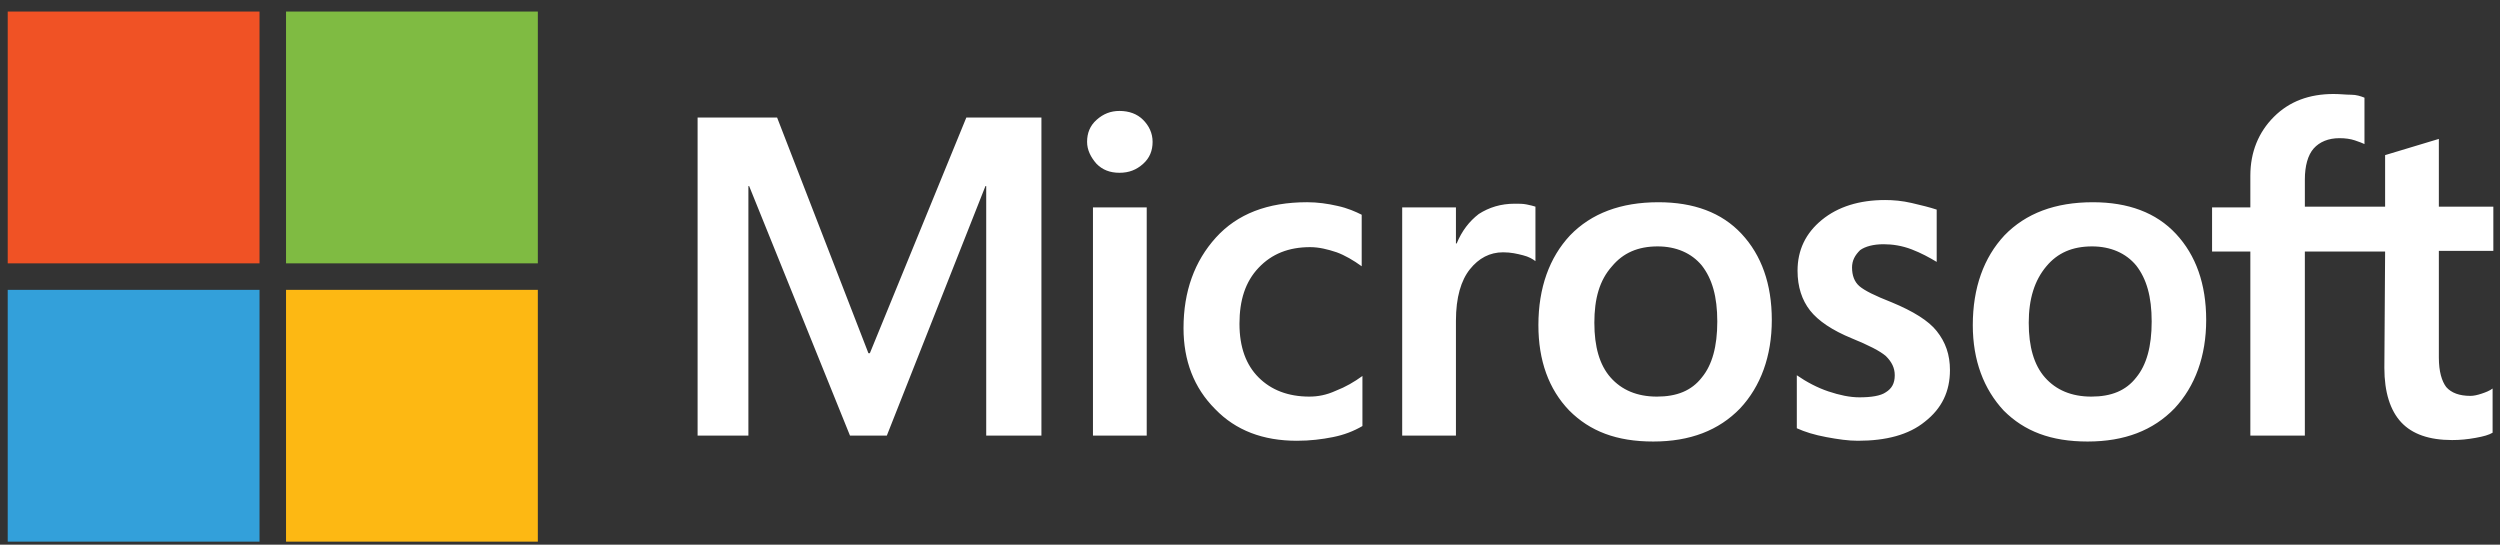
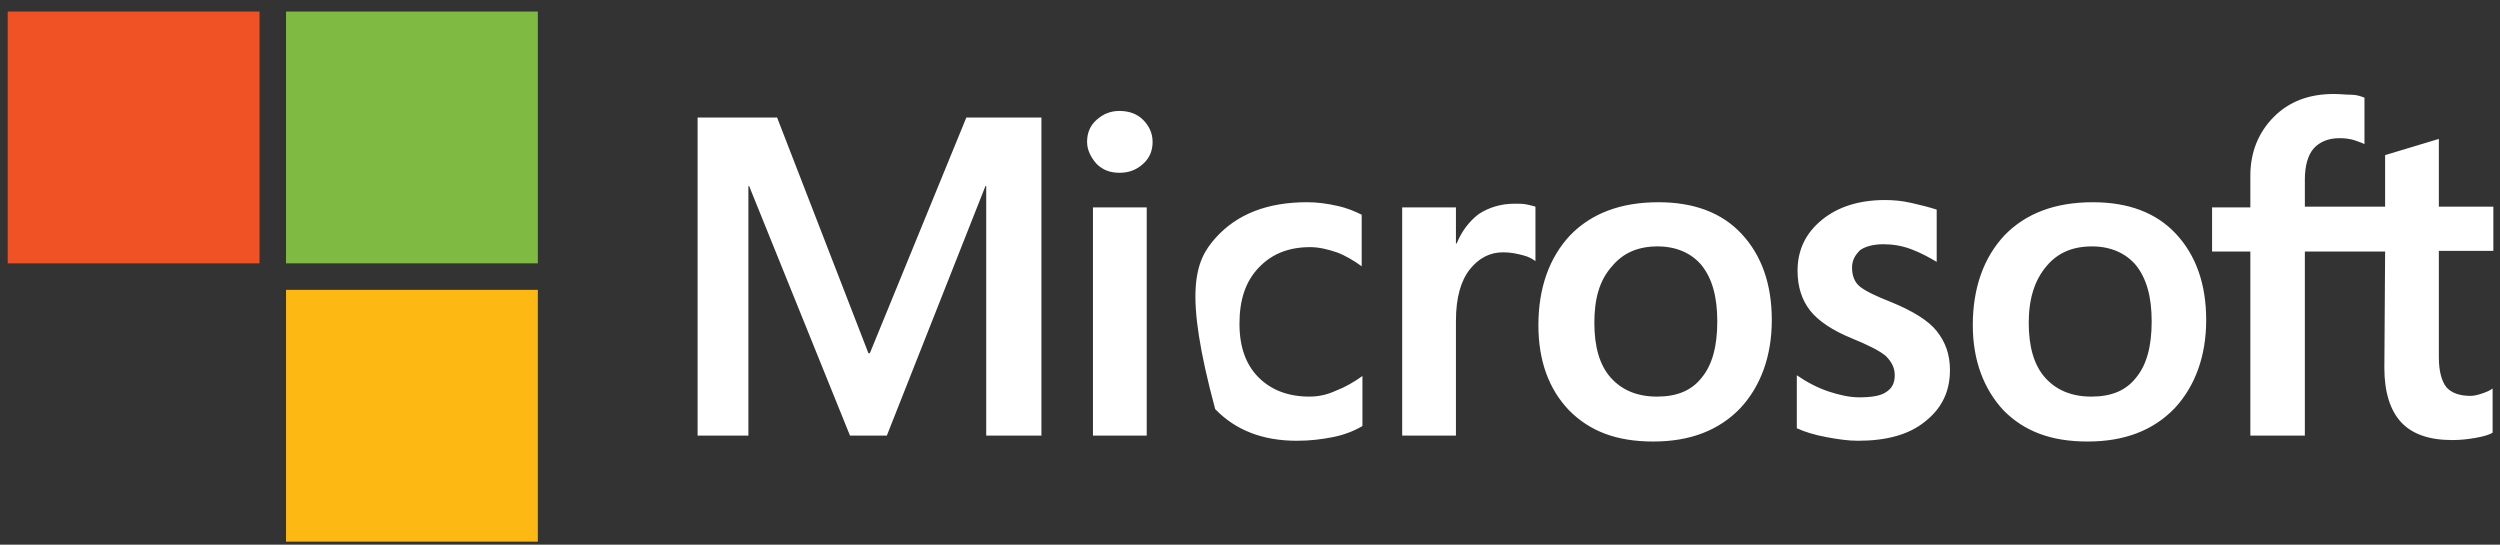
<svg xmlns="http://www.w3.org/2000/svg" width="179" height="39" viewBox="0 0 179 39" fill="none">
  <rect x="0" y="0" width="179" height="39" fill="#333333" stroke="none" />
-   <path d="M74.566 8.417V31.19H70.613V13.32H70.559L63.496 31.191H60.86L53.638 13.32H53.585V31.191H49.948V8.417H55.641L62.178 25.287H62.283L69.189 8.417H74.566ZM77.835 10.157C77.835 9.524 78.046 8.997 78.52 8.576C78.994 8.154 79.521 7.943 80.154 7.943C80.839 7.943 81.419 8.154 81.841 8.576C82.263 8.997 82.526 9.525 82.526 10.157C82.526 10.789 82.315 11.316 81.841 11.738C81.367 12.159 80.84 12.371 80.154 12.371C79.468 12.371 78.941 12.159 78.52 11.738C78.098 11.263 77.835 10.736 77.835 10.157ZM82.105 14.848V31.19H78.256V14.849H82.105V14.848ZM93.755 28.396C94.335 28.396 94.967 28.291 95.652 27.974C96.337 27.711 96.97 27.342 97.55 26.92V30.505C96.917 30.873 96.232 31.138 95.441 31.296C94.65 31.454 93.807 31.559 92.858 31.559C90.433 31.559 88.483 30.821 87.007 29.292C85.478 27.763 84.74 25.814 84.74 23.493C84.74 20.858 85.531 18.697 87.059 17.009C88.588 15.322 90.749 14.479 93.597 14.479C94.335 14.479 95.073 14.584 95.757 14.742C96.496 14.9 97.075 15.164 97.497 15.375V19.065C96.917 18.643 96.284 18.274 95.704 18.064C95.072 17.852 94.44 17.695 93.807 17.695C92.278 17.695 91.066 18.17 90.117 19.171C89.167 20.173 88.746 21.491 88.746 23.178C88.746 24.865 89.22 26.13 90.117 27.026C91.013 27.922 92.226 28.397 93.754 28.397L93.755 28.396ZM108.462 14.585C108.779 14.585 109.042 14.585 109.305 14.638C109.569 14.691 109.78 14.743 109.938 14.796V18.698C109.727 18.539 109.463 18.381 109.042 18.276C108.62 18.171 108.199 18.065 107.619 18.065C106.67 18.065 105.88 18.486 105.247 19.277C104.614 20.069 104.245 21.28 104.245 22.968V31.191H100.397V14.849H104.245V17.432H104.298C104.667 16.536 105.195 15.851 105.879 15.323C106.618 14.848 107.461 14.585 108.462 14.585ZM110.149 23.283C110.149 20.594 110.941 18.433 112.417 16.852C113.946 15.271 116.054 14.48 118.742 14.48C121.273 14.48 123.276 15.218 124.7 16.747C126.123 18.276 126.861 20.332 126.861 22.914C126.861 25.497 126.07 27.659 124.593 29.24C123.064 30.821 121.009 31.613 118.373 31.613C115.737 31.613 113.84 30.875 112.363 29.398C110.887 27.869 110.149 25.814 110.149 23.284V23.283ZM114.156 23.125C114.156 24.812 114.524 26.13 115.316 27.026C116.107 27.922 117.213 28.397 118.636 28.397C120.059 28.397 121.114 27.976 121.852 27.026C122.59 26.13 122.958 24.812 122.958 23.02C122.958 21.227 122.59 19.962 121.852 19.013C121.114 18.117 120.007 17.642 118.688 17.642C117.265 17.642 116.211 18.117 115.42 19.065C114.523 20.067 114.155 21.384 114.155 23.124L114.156 23.125ZM132.607 19.171C132.607 19.698 132.765 20.173 133.133 20.489C133.502 20.805 134.24 21.174 135.453 21.649C136.982 22.282 138.088 22.966 138.668 23.704C139.301 24.496 139.617 25.392 139.617 26.498C139.617 28.027 139.038 29.239 137.825 30.189C136.665 31.138 135.031 31.559 133.028 31.559C132.343 31.559 131.605 31.454 130.761 31.296C129.917 31.138 129.232 30.928 128.652 30.663V26.868C129.337 27.343 130.128 27.764 130.919 28.027C131.71 28.291 132.448 28.449 133.133 28.449C133.976 28.449 134.662 28.344 135.031 28.081C135.453 27.817 135.664 27.448 135.664 26.868C135.664 26.341 135.453 25.919 135.031 25.497C134.609 25.128 133.766 24.706 132.606 24.232C131.183 23.652 130.18 22.968 129.6 22.23C129.021 21.491 128.704 20.542 128.704 19.383C128.704 17.907 129.284 16.694 130.444 15.745C131.603 14.796 133.132 14.322 134.977 14.322C135.557 14.322 136.19 14.376 136.875 14.534C137.559 14.692 138.192 14.85 138.667 15.008V18.752C138.14 18.435 137.56 18.119 136.875 17.855C136.19 17.592 135.504 17.487 134.872 17.487C134.134 17.487 133.554 17.645 133.184 17.909C132.815 18.277 132.605 18.646 132.605 19.173L132.607 19.171ZM141.252 23.283C141.252 20.594 142.043 18.433 143.519 16.852C145.048 15.271 147.156 14.48 149.845 14.48C152.375 14.48 154.378 15.218 155.802 16.747C157.225 18.276 157.963 20.332 157.963 22.914C157.963 25.497 157.172 27.659 155.696 29.24C154.167 30.821 152.111 31.613 149.475 31.613C146.839 31.613 144.942 30.875 143.466 29.398C142.043 27.869 141.252 25.814 141.252 23.284V23.283ZM145.258 23.125C145.258 24.812 145.628 26.13 146.418 27.026C147.209 27.922 148.315 28.397 149.738 28.397C151.161 28.397 152.216 27.976 152.954 27.026C153.692 26.13 154.06 24.812 154.06 23.02C154.06 21.227 153.691 19.962 152.954 19.013C152.216 18.117 151.109 17.642 149.79 17.642C148.367 17.642 147.313 18.117 146.522 19.065C145.679 20.067 145.257 21.384 145.257 23.124L145.258 23.125ZM170.773 18.012H165.027V31.191H161.125V18.012H158.384V14.848H161.125V12.581C161.125 10.894 161.705 9.471 162.812 8.364C163.92 7.258 165.343 6.73 167.082 6.73C167.557 6.73 167.979 6.783 168.347 6.783C168.716 6.783 169.032 6.888 169.296 6.994V10.315C169.191 10.262 168.927 10.157 168.612 10.052C168.295 9.946 167.927 9.893 167.505 9.893C166.714 9.893 166.082 10.157 165.66 10.631C165.239 11.106 165.028 11.896 165.028 12.845V14.796H170.774V11.106L174.622 9.946V14.796H178.523V17.96H174.622V25.603C174.622 26.605 174.833 27.291 175.149 27.712C175.518 28.134 176.098 28.345 176.888 28.345C177.099 28.345 177.363 28.292 177.679 28.187C177.996 28.082 178.259 27.976 178.47 27.818V30.982C178.207 31.14 177.837 31.245 177.258 31.35C176.678 31.455 176.151 31.508 175.57 31.508C173.936 31.508 172.723 31.087 171.933 30.244C171.142 29.4 170.72 28.083 170.72 26.342L170.774 18.014L170.773 18.012Z" fill="white" />
+   <path d="M74.566 8.417V31.19H70.613V13.32H70.559L63.496 31.191H60.86L53.638 13.32H53.585V31.191H49.948V8.417H55.641L62.178 25.287H62.283L69.189 8.417H74.566ZM77.835 10.157C77.835 9.524 78.046 8.997 78.52 8.576C78.994 8.154 79.521 7.943 80.154 7.943C80.839 7.943 81.419 8.154 81.841 8.576C82.263 8.997 82.526 9.525 82.526 10.157C82.526 10.789 82.315 11.316 81.841 11.738C81.367 12.159 80.84 12.371 80.154 12.371C79.468 12.371 78.941 12.159 78.52 11.738C78.098 11.263 77.835 10.736 77.835 10.157ZM82.105 14.848V31.19H78.256V14.849H82.105V14.848ZM93.755 28.396C94.335 28.396 94.967 28.291 95.652 27.974C96.337 27.711 96.97 27.342 97.55 26.92V30.505C96.917 30.873 96.232 31.138 95.441 31.296C94.65 31.454 93.807 31.559 92.858 31.559C90.433 31.559 88.483 30.821 87.007 29.292C84.74 20.858 85.531 18.697 87.059 17.009C88.588 15.322 90.749 14.479 93.597 14.479C94.335 14.479 95.073 14.584 95.757 14.742C96.496 14.9 97.075 15.164 97.497 15.375V19.065C96.917 18.643 96.284 18.274 95.704 18.064C95.072 17.852 94.44 17.695 93.807 17.695C92.278 17.695 91.066 18.17 90.117 19.171C89.167 20.173 88.746 21.491 88.746 23.178C88.746 24.865 89.22 26.13 90.117 27.026C91.013 27.922 92.226 28.397 93.754 28.397L93.755 28.396ZM108.462 14.585C108.779 14.585 109.042 14.585 109.305 14.638C109.569 14.691 109.78 14.743 109.938 14.796V18.698C109.727 18.539 109.463 18.381 109.042 18.276C108.62 18.171 108.199 18.065 107.619 18.065C106.67 18.065 105.88 18.486 105.247 19.277C104.614 20.069 104.245 21.28 104.245 22.968V31.191H100.397V14.849H104.245V17.432H104.298C104.667 16.536 105.195 15.851 105.879 15.323C106.618 14.848 107.461 14.585 108.462 14.585ZM110.149 23.283C110.149 20.594 110.941 18.433 112.417 16.852C113.946 15.271 116.054 14.48 118.742 14.48C121.273 14.48 123.276 15.218 124.7 16.747C126.123 18.276 126.861 20.332 126.861 22.914C126.861 25.497 126.07 27.659 124.593 29.24C123.064 30.821 121.009 31.613 118.373 31.613C115.737 31.613 113.84 30.875 112.363 29.398C110.887 27.869 110.149 25.814 110.149 23.284V23.283ZM114.156 23.125C114.156 24.812 114.524 26.13 115.316 27.026C116.107 27.922 117.213 28.397 118.636 28.397C120.059 28.397 121.114 27.976 121.852 27.026C122.59 26.13 122.958 24.812 122.958 23.02C122.958 21.227 122.59 19.962 121.852 19.013C121.114 18.117 120.007 17.642 118.688 17.642C117.265 17.642 116.211 18.117 115.42 19.065C114.523 20.067 114.155 21.384 114.155 23.124L114.156 23.125ZM132.607 19.171C132.607 19.698 132.765 20.173 133.133 20.489C133.502 20.805 134.24 21.174 135.453 21.649C136.982 22.282 138.088 22.966 138.668 23.704C139.301 24.496 139.617 25.392 139.617 26.498C139.617 28.027 139.038 29.239 137.825 30.189C136.665 31.138 135.031 31.559 133.028 31.559C132.343 31.559 131.605 31.454 130.761 31.296C129.917 31.138 129.232 30.928 128.652 30.663V26.868C129.337 27.343 130.128 27.764 130.919 28.027C131.71 28.291 132.448 28.449 133.133 28.449C133.976 28.449 134.662 28.344 135.031 28.081C135.453 27.817 135.664 27.448 135.664 26.868C135.664 26.341 135.453 25.919 135.031 25.497C134.609 25.128 133.766 24.706 132.606 24.232C131.183 23.652 130.18 22.968 129.6 22.23C129.021 21.491 128.704 20.542 128.704 19.383C128.704 17.907 129.284 16.694 130.444 15.745C131.603 14.796 133.132 14.322 134.977 14.322C135.557 14.322 136.19 14.376 136.875 14.534C137.559 14.692 138.192 14.85 138.667 15.008V18.752C138.14 18.435 137.56 18.119 136.875 17.855C136.19 17.592 135.504 17.487 134.872 17.487C134.134 17.487 133.554 17.645 133.184 17.909C132.815 18.277 132.605 18.646 132.605 19.173L132.607 19.171ZM141.252 23.283C141.252 20.594 142.043 18.433 143.519 16.852C145.048 15.271 147.156 14.48 149.845 14.48C152.375 14.48 154.378 15.218 155.802 16.747C157.225 18.276 157.963 20.332 157.963 22.914C157.963 25.497 157.172 27.659 155.696 29.24C154.167 30.821 152.111 31.613 149.475 31.613C146.839 31.613 144.942 30.875 143.466 29.398C142.043 27.869 141.252 25.814 141.252 23.284V23.283ZM145.258 23.125C145.258 24.812 145.628 26.13 146.418 27.026C147.209 27.922 148.315 28.397 149.738 28.397C151.161 28.397 152.216 27.976 152.954 27.026C153.692 26.13 154.06 24.812 154.06 23.02C154.06 21.227 153.691 19.962 152.954 19.013C152.216 18.117 151.109 17.642 149.79 17.642C148.367 17.642 147.313 18.117 146.522 19.065C145.679 20.067 145.257 21.384 145.257 23.124L145.258 23.125ZM170.773 18.012H165.027V31.191H161.125V18.012H158.384V14.848H161.125V12.581C161.125 10.894 161.705 9.471 162.812 8.364C163.92 7.258 165.343 6.73 167.082 6.73C167.557 6.73 167.979 6.783 168.347 6.783C168.716 6.783 169.032 6.888 169.296 6.994V10.315C169.191 10.262 168.927 10.157 168.612 10.052C168.295 9.946 167.927 9.893 167.505 9.893C166.714 9.893 166.082 10.157 165.66 10.631C165.239 11.106 165.028 11.896 165.028 12.845V14.796H170.774V11.106L174.622 9.946V14.796H178.523V17.96H174.622V25.603C174.622 26.605 174.833 27.291 175.149 27.712C175.518 28.134 176.098 28.345 176.888 28.345C177.099 28.345 177.363 28.292 177.679 28.187C177.996 28.082 178.259 27.976 178.47 27.818V30.982C178.207 31.14 177.837 31.245 177.258 31.35C176.678 31.455 176.151 31.508 175.57 31.508C173.936 31.508 172.723 31.087 171.933 30.244C171.142 29.4 170.72 28.083 170.72 26.342L170.774 18.014L170.773 18.012Z" fill="white" />
  <path d="M18.582 0.827H0.553V18.856H18.582V0.827Z" fill="#F05225" />
  <path d="M38.509 0.827H20.48V18.856H38.509V0.827Z" fill="#7FBB42" />
-   <path d="M18.582 20.753H0.553V38.782H18.582V20.753Z" fill="#33A0DA" />
  <path d="M38.509 20.753H20.48V38.782H38.509V20.753Z" fill="#FDB813" />
</svg>